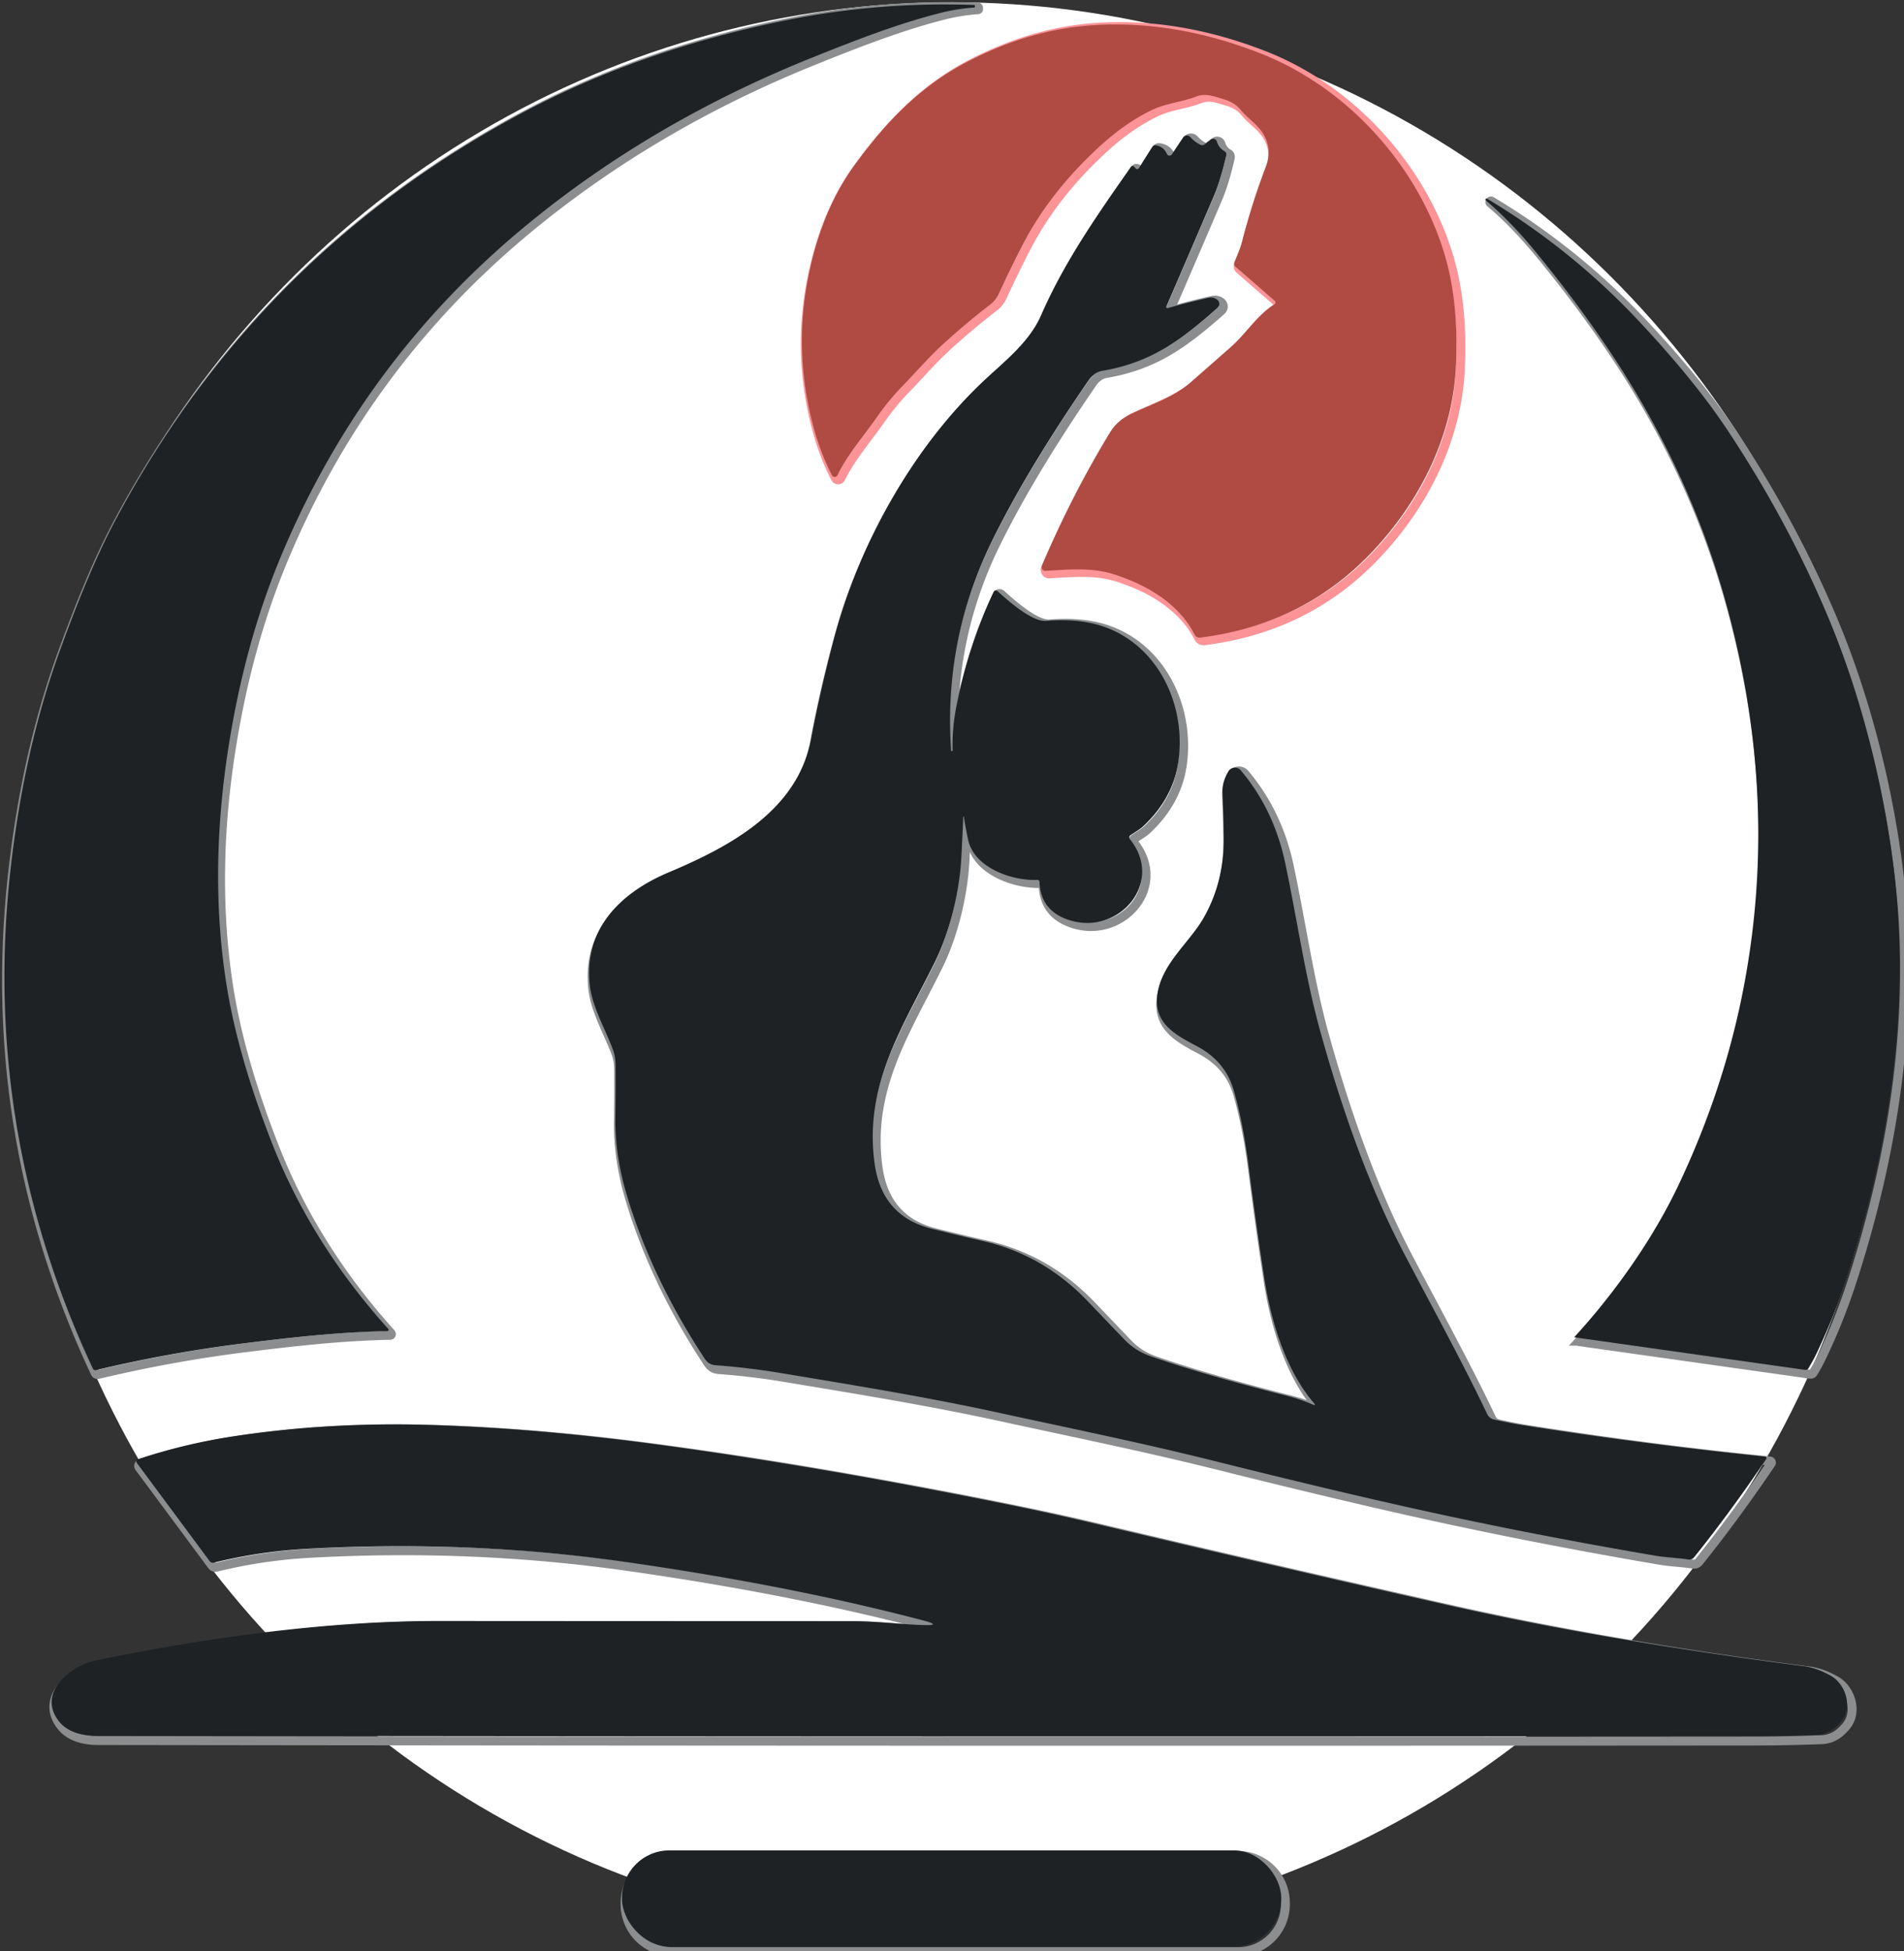
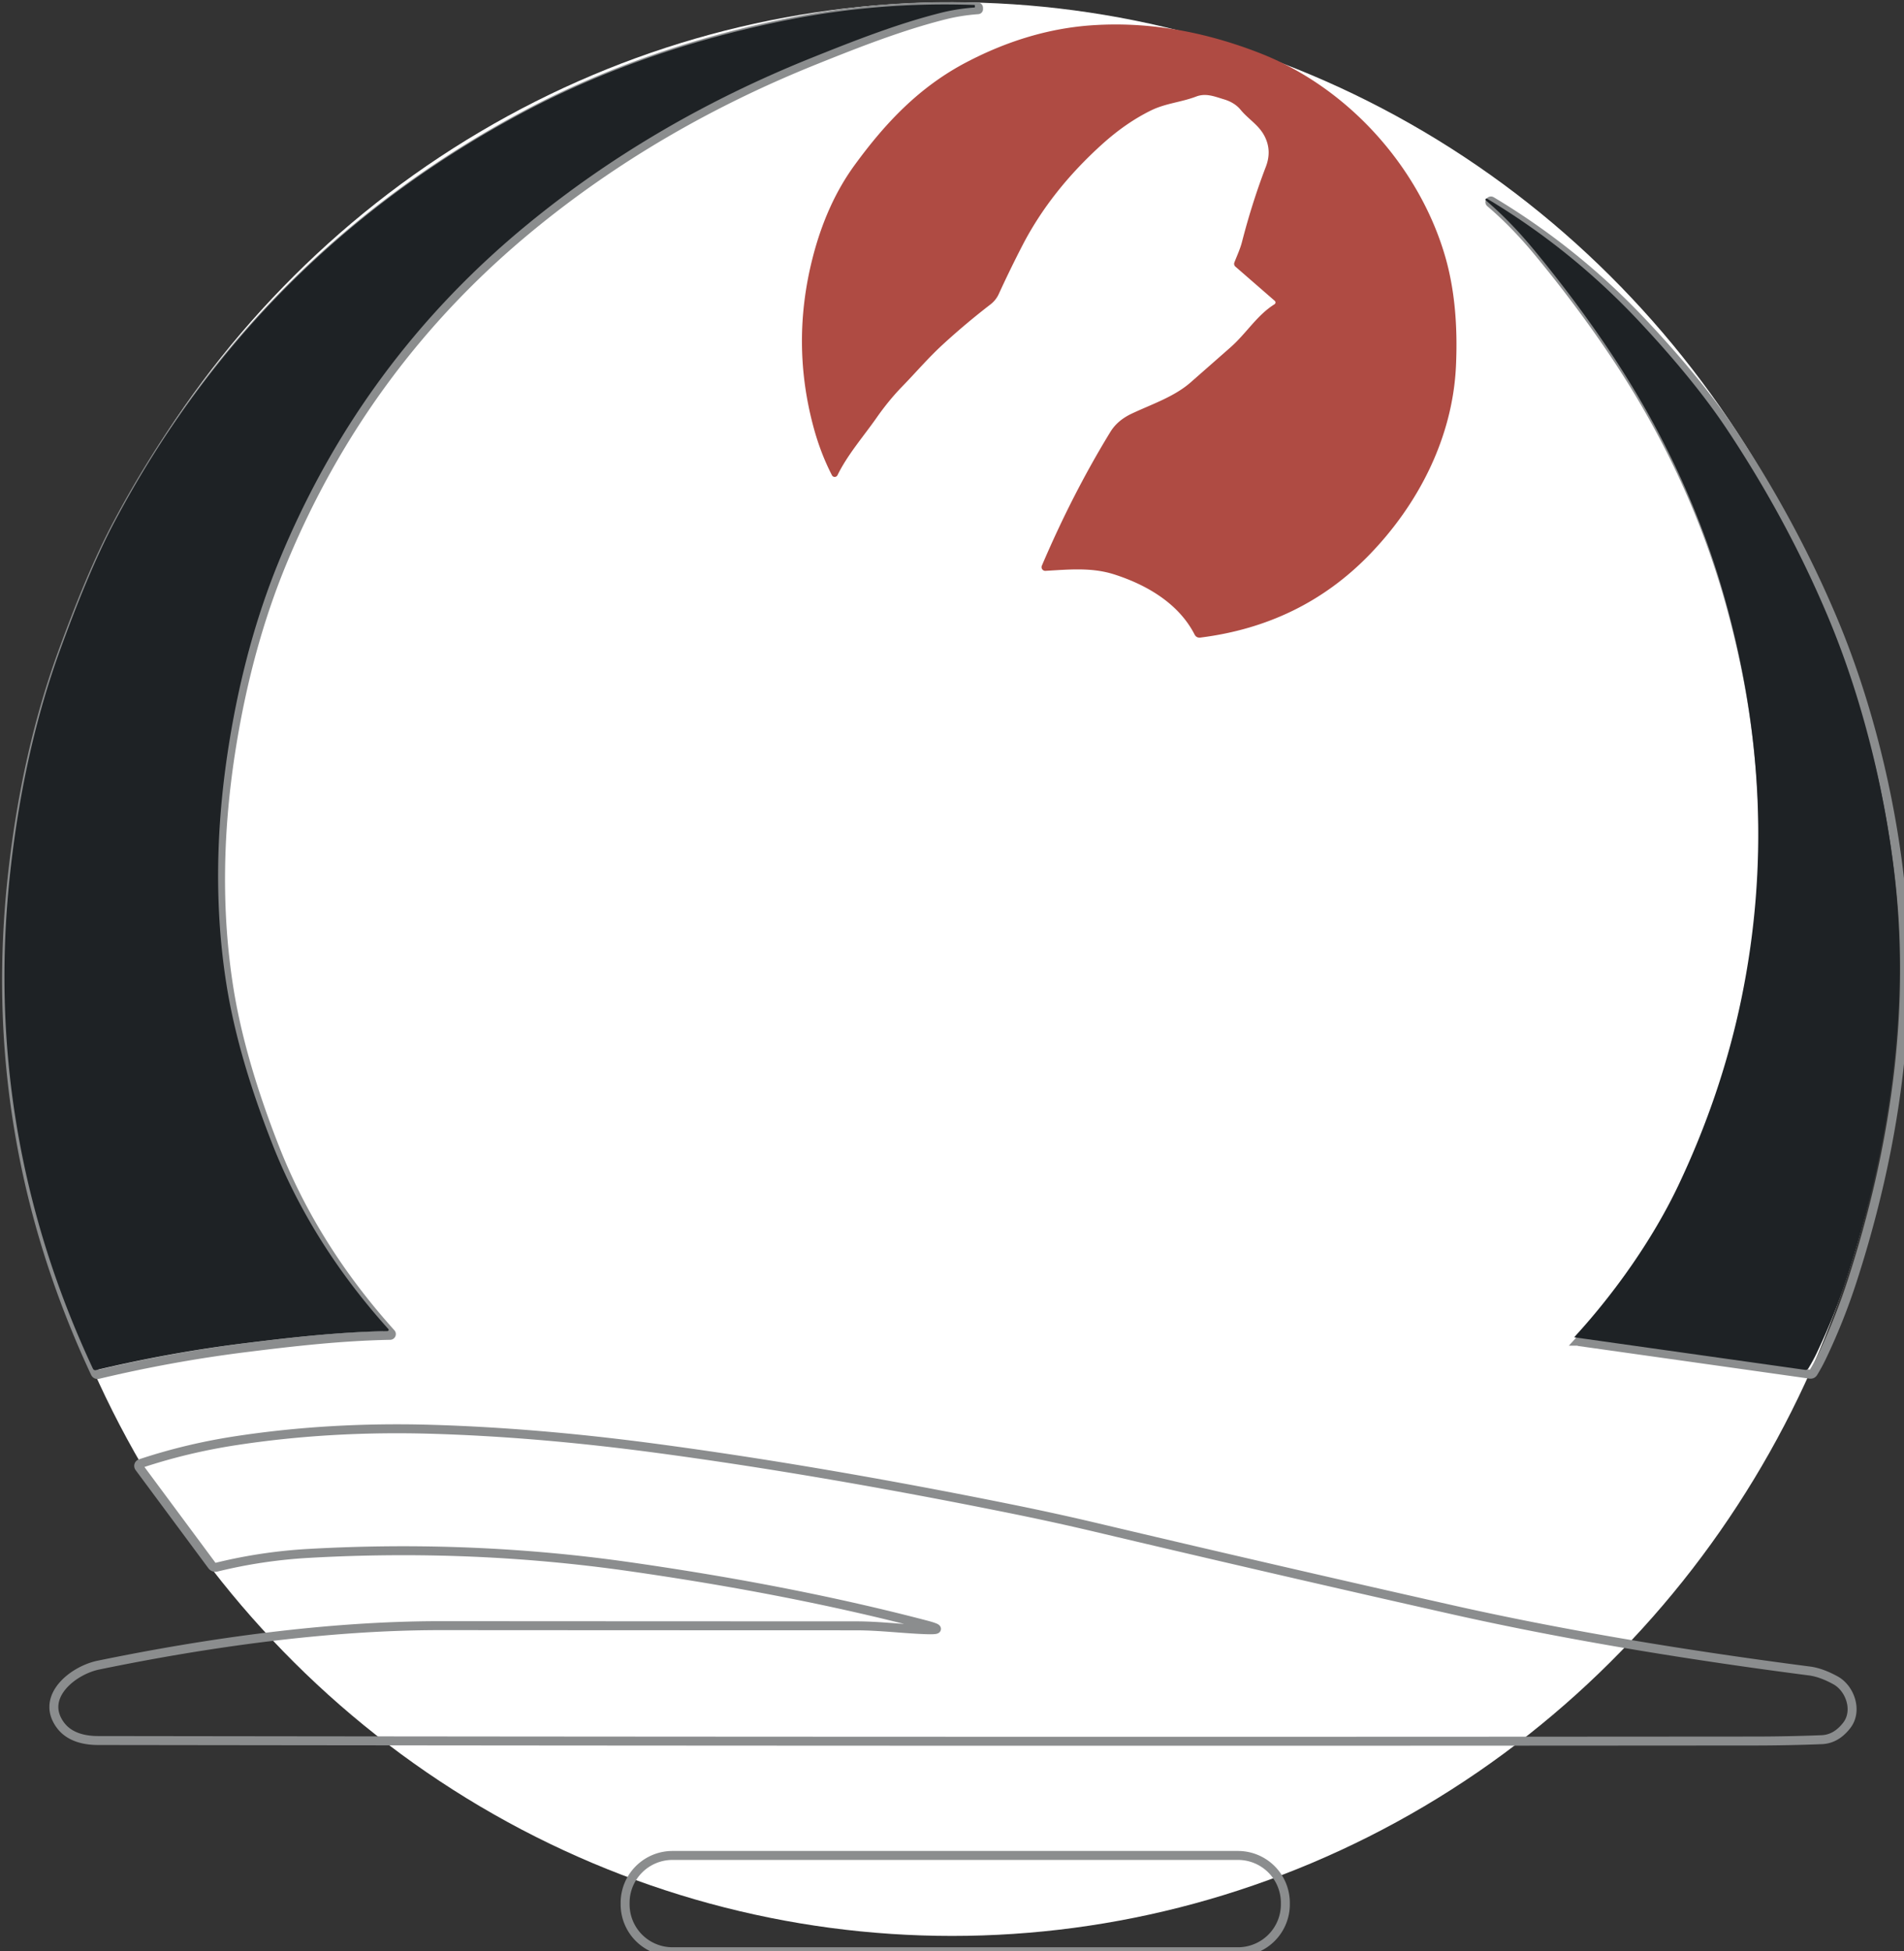
<svg xmlns="http://www.w3.org/2000/svg" xmlns:ns1="http://www.inkscape.org/namespaces/inkscape" xmlns:ns2="http://sodipodi.sourceforge.net/DTD/sodipodi-0.dtd" width="112.689mm" height="115.44mm" viewBox="0 0 112.689 115.44" version="1.1" id="svg1" ns1:version="1.3.2 (091e20e, 2023-11-25)" ns2:docname="yoga-logo-white-bg.svg">
  <rect x="0" y="0" width="112.689" height="115.44" fill="#333333" stroke="none" />
  <defs id="defs1" />
  <g ns1:label="Layer 1" ns1:groupmode="layer" id="layer1" transform="translate(-43.921,-62.442)">
    <ellipse style="fill:#ffffff;stroke-width:0.292" id="path7" cx="100.27" cy="119.782" rx="55.868" ry="57.207" />
    <g stroke-width="2" fill="none" stroke-linecap="butt" id="g6" transform="matrix(0.265,0,0,0.265,-34.937,-17.982)">
      <path stroke="#8b8d8e" d="m 360.47,429.39 q 18.39,-44.71 55.56,-75.24 27.97,-22.98 63.73,-37.31 c 9.34,-3.75 18.99,-7.54 28.75,-10 q 3.57,-0.9 7.49,-1.19 0.13,-0.01 0.13,-0.14 l -0.01,-0.3 q -0.01,-0.13 -0.14,-0.13 -20.99,-0.75 -41.25,3.25 c -20.51,4.05 -40.93,10.82 -59.41,20.64 q -59.69,31.72 -91.48,91.38 c -4.63,8.69 -8.77,19.16 -12.3,28.84 q -8.06,22.09 -11.11,48.99 -6.62,58.36 18.39,111.84 0.22,0.46 0.71,0.34 16.5,-3.93 33.28,-6.01 c 10.54,-1.31 20.97,-2.5 31.89,-2.71 a 0.28,0.28 0 0 0 0.21,-0.47 q -17.17,-19.09 -25.9,-41.26 -7.83,-19.89 -10.36,-36.13 -3.95,-25.34 0.7,-53.95 3.59,-22.1 11.12,-40.44" id="path1" />
-       <path stroke="#fb9397" d="m 575.56,328.51 c 1.75,2.13 4.07,3.39 5.36,5.9 q 1.67,3.24 0.3,6.82 -3.1,8.1 -5.34,16.82 c -0.41,1.58 -1.12,3.09 -1.71,4.61 a 0.83,0.82 -58.7 0 0 0.22,0.92 l 8.81,7.66 a 0.48,0.48 0 0 1 -0.06,0.77 c -3.95,2.47 -6.29,6.52 -9.87,9.66 q -4.45,3.91 -8.88,7.8 c -3.73,3.27 -8.79,4.91 -13.26,7.03 q -3.13,1.49 -4.7,4.05 -8.45,13.8 -15.33,29.92 a 0.83,0.83 0 0 0 0.81,1.15 c 5.2,-0.3 10.3,-0.81 15.28,0.76 7.51,2.38 14.58,6.63 18.08,13.47 q 0.41,0.8 1.31,0.69 22.53,-2.83 37.73,-18.46 c 11.08,-11.4 18.68,-26.28 19.43,-42.24 q 0.64,-13.77 -2.33,-24.23 c -5.63,-19.77 -21.38,-37.93 -41.64,-45.81 q -19.05,-7.41 -37.3,-6.2 -14.19,0.94 -28.16,8.24 c -10.56,5.51 -18.16,13.55 -25.04,22.97 q -6.39,8.73 -9.49,21 -4.81,19 0.26,37.72 1.57,5.79 4.11,10.71 a 0.69,0.69 0 0 0 1.24,-0.01 c 2.27,-4.63 5.79,-8.63 8.76,-12.87 q 2.73,-3.9 5.72,-6.97 c 3.01,-3.09 5.82,-6.39 9.04,-9.35 q 5.19,-4.76 10.71,-9.01 a 6.16,6.08 -6.8 0 0 1.84,-2.31 q 2.58,-5.62 5.35,-10.98 6.35,-12.23 17.85,-22.59 5.26,-4.73 10.79,-7.46 c 3.35,-1.65 6.76,-1.84 10.18,-3.14 2.18,-0.83 4.11,0 6.19,0.62 q 2.4,0.71 3.74,2.34" id="path2" />
-       <path stroke="#8b8d8e" d="m 513.73,487.12 q 0.37,2.25 0.86,4.58 c 1.32,6.35 9.88,9.27 15.46,9.04 q 0.5,-0.02 0.52,0.48 0.27,6.71 7.15,8.65 c 10.77,3.05 20.84,-8.61 13.06,-18.27 a 0.58,0.58 0 0 1 0.12,-0.84 c 0.95,-0.67 2.06,-1.26 2.89,-2.04 q 6.79,-6.38 7.88,-14.73 c 1.82,-13.88 -6,-28.12 -20.13,-30.79 q -4.27,-0.81 -9.49,-0.39 c -3.18,0.25 -8.57,-4.55 -10.87,-6.65 a 0.55,0.55 0 0 0 -0.87,0.17 q -5.67,11.97 -8.37,25.81 -0.94,4.83 -0.8,9.59 0.01,0.2 -0.19,0.2 h -0.01 q -0.13,0.01 -0.14,-0.13 -1.7,-24.65 9.05,-46.66 7.74,-15.84 21.78,-36.23 c 0.66,-0.95 1.75,-1.82 2.91,-2.01 11.13,-1.89 17.77,-6.94 25.85,-14.08 A 1.19,1.19 0 0 0 570.34,371 q -0.86,-0.69 -1.98,-0.44 -4.64,1.02 -8.9,2.25 -0.74,0.21 -0.43,-0.49 5.01,-11.55 10.58,-24.59 1.51,-3.56 2.73,-8.99 0.14,-0.63 -0.41,-0.97 -1.25,-0.74 -1.68,-2.16 a 0.87,0.87 0 0 0 -1.37,-0.43 l -1.36,1.05 q -0.45,0.35 -0.96,0.11 -1.24,-0.6 -2.22,-1.7 a 1.05,1.05 0 0 0 -1.66,0.11 l -2.5,3.74 a 0.64,0.64 0 0 1 -1.11,-0.1 q -0.74,-1.68 -2.49,-1.92 -0.51,-0.07 -0.79,0.37 l -2.94,4.66 q -0.34,0.54 -0.79,0.09 l -0.3,-0.31 q -0.43,-0.43 -0.77,0.06 c -7.33,10.48 -14.78,21.04 -20.03,33.09 -2.74,6.28 -8.6,10.65 -13.33,15.16 -15.45,14.72 -27.28,35.98 -32.77,56.29 q -3.21,11.87 -5.36,23.31 c -3.01,16.06 -18.29,24.16 -31.97,29.92 -10.67,4.49 -19.03,12.65 -17.53,25.33 0.57,4.74 3.38,9.56 5.09,14.1 a 10.17,9.96 -56.1 0 1 0.65,3.51 q 0.05,5.63 -0.04,11.77 c -0.09,5.9 0.87,11.78 2.59,17.52 q 5.38,17.95 16.81,35.58 c 0.84,1.3 1.31,2.24 3.09,2.37 q 7.3,0.53 14.78,1.78 c 15.84,2.64 32.03,5.25 47.93,8.71 16.24,3.54 32.18,6.77 48.42,10.82 q 24.37,6.09 42.02,10.06 27.36,6.17 57.11,11.23 c 2.26,0.38 4.87,0.47 7.28,0.83 a 1.39,1.38 -66.4 0 0 1.29,-0.51 q 8.17,-10.2 16.12,-21.95 a 0.36,0.36 0 0 0 -0.26,-0.56 q -27.3,-2.78 -54.1,-7.01 -3.32,-0.53 -6.53,-1.28 -1.08,-0.26 -1.55,-1.26 c -5.83,-12.21 -12.38,-24.03 -18.72,-36.16 Q 601.5,563.95 593.32,534.38 c -3.29,-11.9 -5.12,-24.82 -7.78,-37.4 q -2.53,-11.97 -9.95,-20.75 a 1.7,1.69 40.5 0 0 -2.74,0.21 q -1.45,2.36 -1.33,4.84 0.23,4.99 0.28,9.93 0.1,9.62 -4.26,17.57 c -3.18,5.82 -9.39,10.33 -10.55,17.22 -1.12,6.71 3.86,9.32 8.8,11.93 q 6.39,3.38 8.26,9.94 2.09,7.36 3.26,16.51 1.72,13.46 3.55,25.39 c 1.45,9.47 4.8,20.65 11.05,27.9 q 0.68,0.79 -0.27,0.37 c -1.91,-0.82 -3.98,-1.5 -5.98,-2 q -18.05,-4.56 -30.2,-8.76 -3.43,-1.19 -5.89,-3.75 -3.69,-3.83 -8.1,-8.46 -9.94,-10.45 -23.47,-13.56 -5.73,-1.31 -11.5,-2.75 -11.17,-2.78 -12.81,-14.55 c -2.43,-17.53 6.12,-30.23 13.44,-45.03 3.29,-6.65 5.54,-15.53 5.96,-23.48 q 0.22,-4.19 0.41,-8.57 0.05,-1.14 0.23,-0.01" id="path3" />
      <path stroke="#8b8d8e" d="m 704.47,606.47 q 3.95,-8.26 6.81,-17.08 c 9.44,-29.14 13.88,-59.56 10.61,-89.09 -2.13,-19.24 -7.29,-40.41 -15.18,-59 Q 697.68,420 684.34,399.95 c -5.59,-8.41 -12.84,-16.87 -19.53,-24.01 q -15.13,-16.17 -34.11,-27.54 -0.19,-0.11 -0.31,0.06 l -0.01,0.01 q -0.12,0.17 0.04,0.31 5.44,4.62 10.68,10.95 9.28,11.22 16.97,22.69 17.53,26.15 25.69,54.99 12.96,45.78 3.81,89.97 -4.39,21.21 -14.04,41.58 c -5.62,11.86 -14.11,23.99 -23.29,33.99 a 0.06,0.05 25.3 0 0 0.04,0.09 l 51.54,7.27 q 0.5,0.07 0.76,-0.36 1.04,-1.7 1.89,-3.48" id="path4" />
      <path stroke="#8b8d8e" d="m 504.24,667.36 c -5.13,-0.19 -10.31,-0.86 -15.49,-0.86 q -48.52,-0.01 -92.57,-0.04 c -25.22,-0.02 -52.02,3.75 -76.62,8.81 -5.78,1.19 -13.12,7.15 -8.49,13.41 1.99,2.68 5.33,3.43 8.44,3.43 q 185.01,0.26 370.2,0.11 7.31,-0.01 14.73,-0.3 3.23,-0.13 5.6,-3.2 c 2.5,-3.24 0.76,-8.25 -2.52,-10.05 q -3.18,-1.75 -5.83,-2.09 -44.94,-5.82 -80.2,-13.77 -39.37,-8.87 -79.02,-18.25 -9.33,-2.21 -19.49,-4.26 -42.63,-8.6 -78.96,-13.45 -26.51,-3.54 -50.02,-4.23 -22.78,-0.67 -43.86,2.56 -10.94,1.68 -21.22,5.1 a 0.55,0.54 62.7 0 0 -0.26,0.84 l 16.24,21.9 q 0.4,0.55 1.06,0.38 10.1,-2.48 20.52,-3.07 36.47,-2.06 71.67,2.96 36.48,5.21 66.25,13.01 4.74,1.25 -0.16,1.06" id="path5" />
      <path stroke="#8b8d8e" d="m 584.65,728.35 a 10.58,10.58 0 0 0 -10.58,-10.58 h -126.3 a 10.58,10.58 0 0 0 -10.58,10.58 v 0.34 a 10.58,10.58 0 0 0 10.58,10.58 h 126.3 a 10.58,10.58 0 0 0 10.58,-10.58 v -0.34" id="path6" />
    </g>
    <path fill="#1e2225" d="m 60.437,95.628 q -1.992,4.852 -2.942,10.7 -1.23,7.57 -0.185,14.274 0.669,4.297 2.741,9.559 2.31,5.866 6.853,10.917 a 0.074,0.074 0 0 1 -0.056,0.124 c -2.889,0.056 -5.649,0.37 -8.438,0.717 q -4.44,0.55 -8.805,1.59 -0.13,0.032 -0.188,-0.09 -6.617,-14.15 -4.866,-29.591 0.807,-7.117 2.94,-12.962 c 0.934,-2.561 2.029,-5.331 3.254,-7.631 q 8.411,-15.785 24.204,-24.178 c 4.889,-2.598 10.292,-4.389 15.719,-5.461 q 5.36,-1.058 10.914,-0.86 0.034,0 0.037,0.034 l 0.003,0.079 q 0,0.034 -0.034,0.037 -1.037,0.077 -1.982,0.315 c -2.582,0.651 -5.136,1.654 -7.607,2.646 q -9.461,3.791 -16.862,9.872 -9.835,8.078 -14.7,19.907 z" id="path8" style="stroke-width:0.265" />
    <path fill="#ff2f36" d="m 116.357,68.318 c -0.55,-0.164 -1.061,-0.384 -1.638,-0.164 -0.905,0.344 -1.807,0.394 -2.693,0.831 q -1.463,0.722 -2.855,1.974 -3.043,2.741 -4.723,5.977 -0.733,1.418 -1.416,2.905 a 1.609,1.63 83.2 0 1 -0.487,0.611 q -1.46,1.124 -2.834,2.384 c -0.852,0.783 -1.595,1.656 -2.392,2.474 q -0.791,0.812 -1.513,1.844 c -0.786,1.122 -1.717,2.18 -2.318,3.405 a 0.183,0.183 0 0 1 -0.328,0.003 q -0.672,-1.302 -1.087,-2.834 -1.341,-4.953 -0.069,-9.98 0.82,-3.246 2.511,-5.556 c 1.82,-2.492 3.831,-4.62 6.625,-6.077 q 3.696,-1.931 7.451,-2.18 4.829,-0.32 9.869,1.64 c 5.36,2.085 9.528,6.89 11.017,12.121 q 0.786,2.768 0.616,6.411 c -0.198,4.223 -2.209,8.16 -5.141,11.176 q -4.022,4.135 -9.983,4.884 -0.238,0.029 -0.347,-0.183 c -0.926,-1.81 -2.797,-2.934 -4.784,-3.564 -1.318,-0.415 -2.667,-0.28 -4.043,-0.201 A 0.22,0.22 0 0 1 105.583,95.914 q 1.82,-4.265 4.056,-7.916 0.415,-0.677 1.244,-1.072 c 1.183,-0.561 2.521,-0.995 3.508,-1.86 q 1.172,-1.029 2.349,-2.064 c 0.947,-0.831 1.566,-1.902 2.611,-2.556 a 0.127,0.127 0 0 0 0.016,-0.204 l -2.331,-2.027 a 0.217,0.22 31.3 0 1 -0.058,-0.243 c 0.156,-0.402 0.344,-0.802 0.452,-1.22 q 0.593,-2.307 1.413,-4.45 0.362,-0.947 -0.079,-1.804 c -0.341,-0.664 -0.955,-0.997 -1.418,-1.561 q -0.355,-0.431 -0.99,-0.619 z" id="path9" style="fill:#af4b43;fill-opacity:1;stroke-width:0.265" />
-     <path fill="#1e2225" d="m 100.927,110.905 q -0.05,1.159 -0.108,2.267 c -0.111,2.103 -0.706,4.453 -1.577,6.212 -1.937,3.916 -4.199,7.276 -3.556,11.914 q 0.434,3.114 3.389,3.85 1.527,0.381 3.043,0.728 3.58,0.823 6.21,3.588 1.167,1.225 2.143,2.238 0.651,0.677 1.558,0.992 3.215,1.111 7.99,2.318 c 0.529,0.132 1.077,0.312 1.582,0.529 q 0.251,0.111 0.071,-0.098 c -1.654,-1.918 -2.54,-4.876 -2.924,-7.382 q -0.484,-3.156 -0.939,-6.718 -0.31,-2.421 -0.863,-4.368 -0.495,-1.736 -2.185,-2.63 c -1.307,-0.691 -2.625,-1.381 -2.328,-3.156 0.307,-1.823 1.95,-3.016 2.791,-4.556 q 1.154,-2.103 1.127,-4.649 -0.013,-1.307 -0.074,-2.627 -0.032,-0.656 0.352,-1.281 a 0.45,0.447 40.5 0 1 0.725,-0.056 q 1.963,2.323 2.633,5.49 c 0.704,3.328 1.188,6.747 2.058,9.895 q 2.164,7.824 4.937,13.126 c 1.677,3.209 3.41,6.337 4.953,9.567 q 0.124,0.265 0.41,0.333 0.849,0.198 1.728,0.339 7.091,1.119 14.314,1.855 a 0.095,0.095 0 0 1 0.069,0.148 q -2.103,3.109 -4.265,5.808 a 0.365,0.368 23.6 0 1 -0.341,0.135 c -0.638,-0.095 -1.328,-0.119 -1.926,-0.22 q -7.871,-1.339 -15.11,-2.971 -4.67,-1.05 -11.118,-2.662 c -4.297,-1.072 -8.514,-1.926 -12.811,-2.863 -4.207,-0.915 -8.49,-1.606 -12.681,-2.305 q -1.979,-0.331 -3.911,-0.471 c -0.471,-0.034 -0.595,-0.283 -0.818,-0.627 q -3.024,-4.665 -4.448,-9.414 C 80.572,131.667 80.318,130.111 80.342,128.55 q 0.024,-1.625 0.011,-3.114 a 2.635,2.691 33.9 0 0 -0.172,-0.929 c -0.452,-1.201 -1.196,-2.477 -1.347,-3.731 -0.397,-3.355 1.815,-5.514 4.638,-6.702 3.619,-1.524 7.662,-3.667 8.459,-7.916 q 0.569,-3.027 1.418,-6.167 c 1.453,-5.374 4.583,-10.999 8.67,-14.893 1.251,-1.193 2.802,-2.349 3.527,-4.011 1.389,-3.188 3.36,-5.982 5.3,-8.755 q 0.09,-0.13 0.204,-0.016 l 0.079,0.082 q 0.119,0.119 0.209,-0.024 l 0.778,-1.233 q 0.074,-0.116 0.209,-0.098 0.463,0.064 0.659,0.508 a 0.169,0.169 0 0 0 0.294,0.026 l 0.661,-0.99 a 0.278,0.278 0 0 1 0.439,-0.029 q 0.259,0.291 0.587,0.45 0.135,0.064 0.254,-0.029 l 0.36,-0.278 a 0.23,0.23 0 0 1 0.362,0.114 q 0.114,0.376 0.445,0.572 0.146,0.09 0.108,0.257 -0.323,1.437 -0.722,2.379 -1.474,3.45 -2.799,6.506 -0.082,0.185 0.114,0.13 1.127,-0.325 2.355,-0.595 0.296,-0.066 0.524,0.116 a 0.315,0.315 0 0 1 0.013,0.482 c -2.138,1.889 -3.895,3.225 -6.839,3.725 -0.307,0.05 -0.595,0.28 -0.77,0.532 q -3.715,5.395 -5.763,9.586 -2.844,5.823 -2.394,12.345 0.003,0.037 0.037,0.034 h 0.003 q 0.053,0 0.05,-0.053 -0.037,-1.259 0.212,-2.537 0.714,-3.662 2.215,-6.829 a 0.146,0.146 0 0 1 0.23,-0.045 c 0.609,0.556 2.035,1.826 2.876,1.759 q 1.381,-0.111 2.511,0.103 c 3.739,0.706 5.808,4.474 5.326,8.147 q -0.288,2.209 -2.085,3.897 c -0.22,0.206 -0.513,0.362 -0.765,0.54 a 0.153,0.153 0 0 0 -0.032,0.222 c 2.058,2.556 -0.606,5.641 -3.455,4.834 q -1.82,-0.513 -1.892,-2.289 -0.005,-0.132 -0.138,-0.127 c -1.476,0.061 -3.741,-0.712 -4.09,-2.392 q -0.13,-0.616 -0.228,-1.212 -0.048,-0.299 -0.061,0.003 z" id="path10" style="stroke-width:0.265" />
    <path fill="#1e2225" d="m 151.454,142.48 q -0.225,0.471 -0.5,0.921 -0.069,0.114 -0.201,0.095 l -13.637,-1.924 a 0.016,0.013 25.3 0 1 -0.011,-0.024 c 2.429,-2.646 4.675,-5.855 6.162,-8.993 q 2.553,-5.39 3.715,-11.001 2.421,-11.692 -1.008,-23.805 -2.159,-7.631 -6.797,-14.549 -2.035,-3.035 -4.49,-6.003 -1.386,-1.675 -2.826,-2.897 -0.042,-0.037 -0.011,-0.082 l 0.003,-0.003 q 0.032,-0.045 0.082,-0.016 5.022,3.008 9.025,7.287 c 1.77,1.889 3.688,4.128 5.167,6.353 q 3.53,5.305 5.919,10.941 c 2.088,4.919 3.453,10.52 4.016,15.61 0.865,7.813 -0.31,15.862 -2.807,23.572 q -0.757,2.334 -1.802,4.519 z" id="path11" style="stroke-width:0.265" />
-     <path fill="#1e2225" d="m 98.476,158.591 q 1.296,0.05 0.042,-0.28 -7.877,-2.064 -17.529,-3.442 -9.313,-1.328 -18.963,-0.783 -2.757,0.156 -5.429,0.812 -0.175,0.045 -0.28,-0.101 l -4.297,-5.794 a 0.146,0.143 62.7 0 1 0.069,-0.222 q 2.72,-0.905 5.614,-1.349 5.577,-0.855 11.605,-0.677 6.22,0.183 13.234,1.119 9.612,1.283 20.891,3.559 2.688,0.542 5.157,1.127 10.491,2.482 20.907,4.829 9.329,2.103 21.22,3.643 0.701,0.09 1.543,0.553 c 0.868,0.476 1.328,1.802 0.667,2.659 q -0.627,0.812 -1.482,0.847 -1.963,0.077 -3.897,0.079 -48.998,0.04 -97.949,-0.029 c -0.823,0 -1.707,-0.198 -2.233,-0.908 -1.225,-1.656 0.717,-3.233 2.246,-3.548 6.509,-1.339 13.6,-2.336 20.272,-2.331 q 11.655,0.008 24.492,0.011 c 1.371,0 2.741,0.177 4.098,0.228 z" id="path12" style="stroke-width:0.265" />
-     <rect fill="#1e2225" x="80.736" y="171.928" width="39.015" height="5.689" rx="2.799" id="rect12" style="stroke-width:0.265" />
  </g>
</svg>